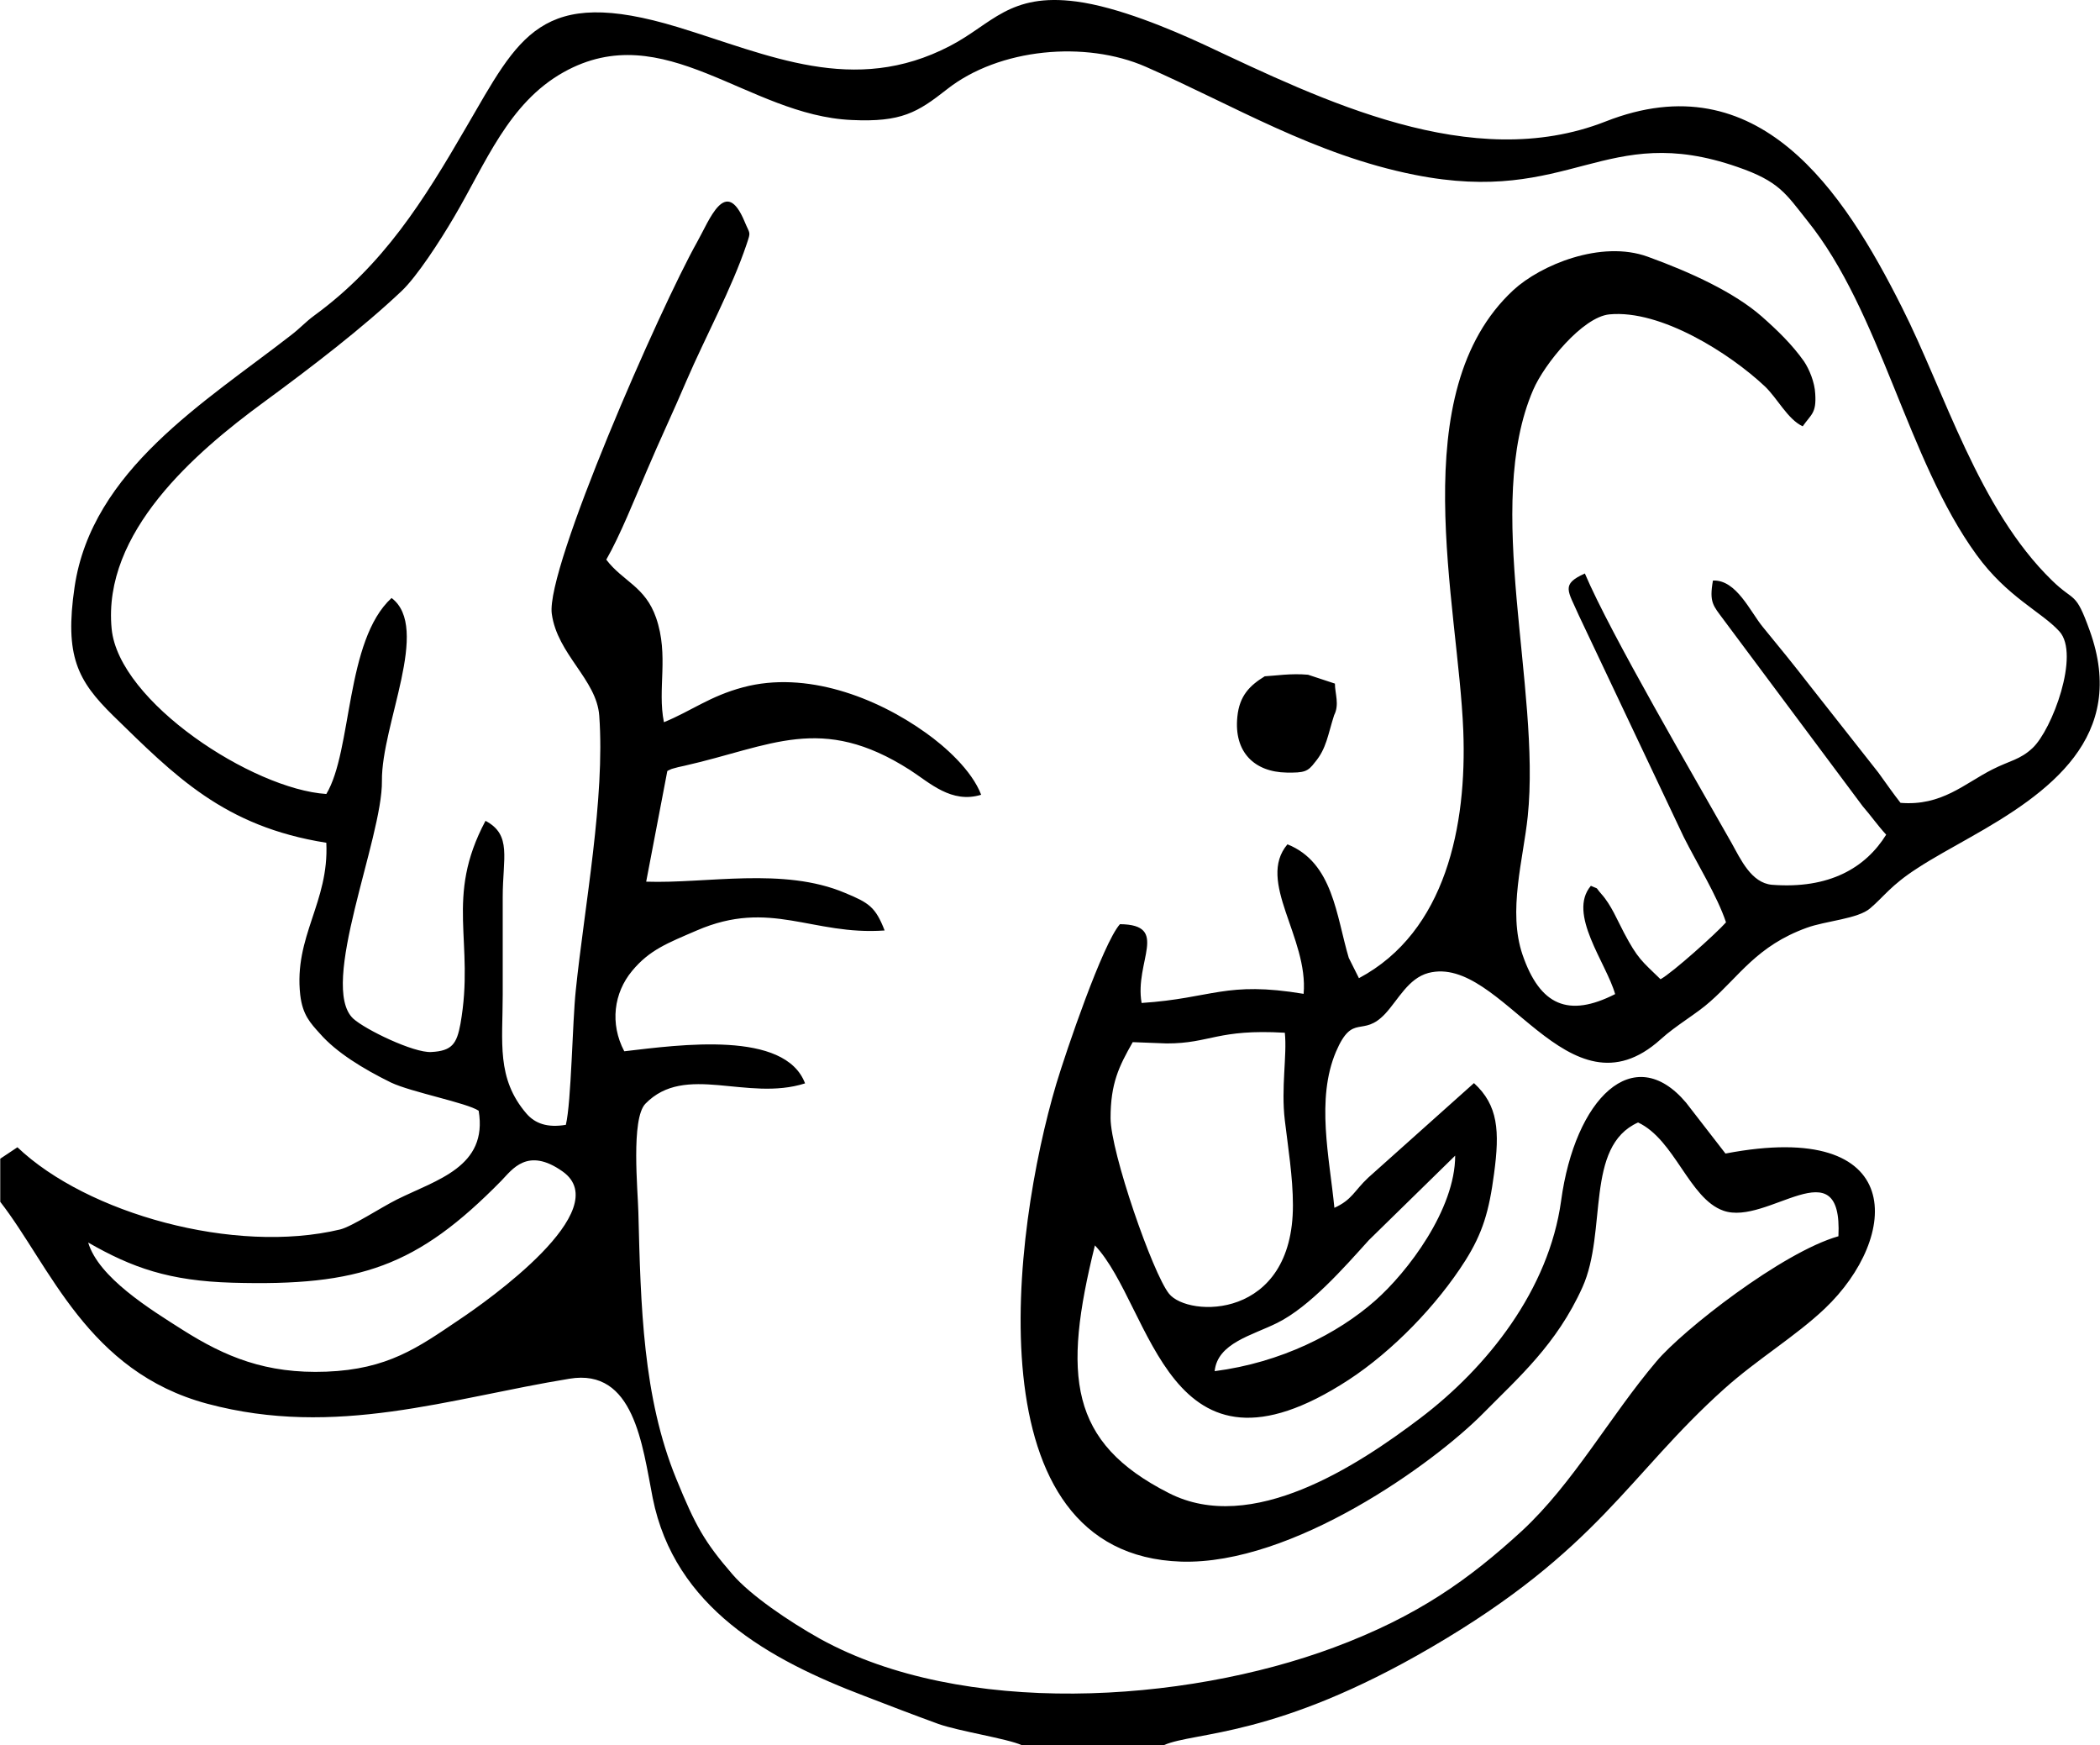
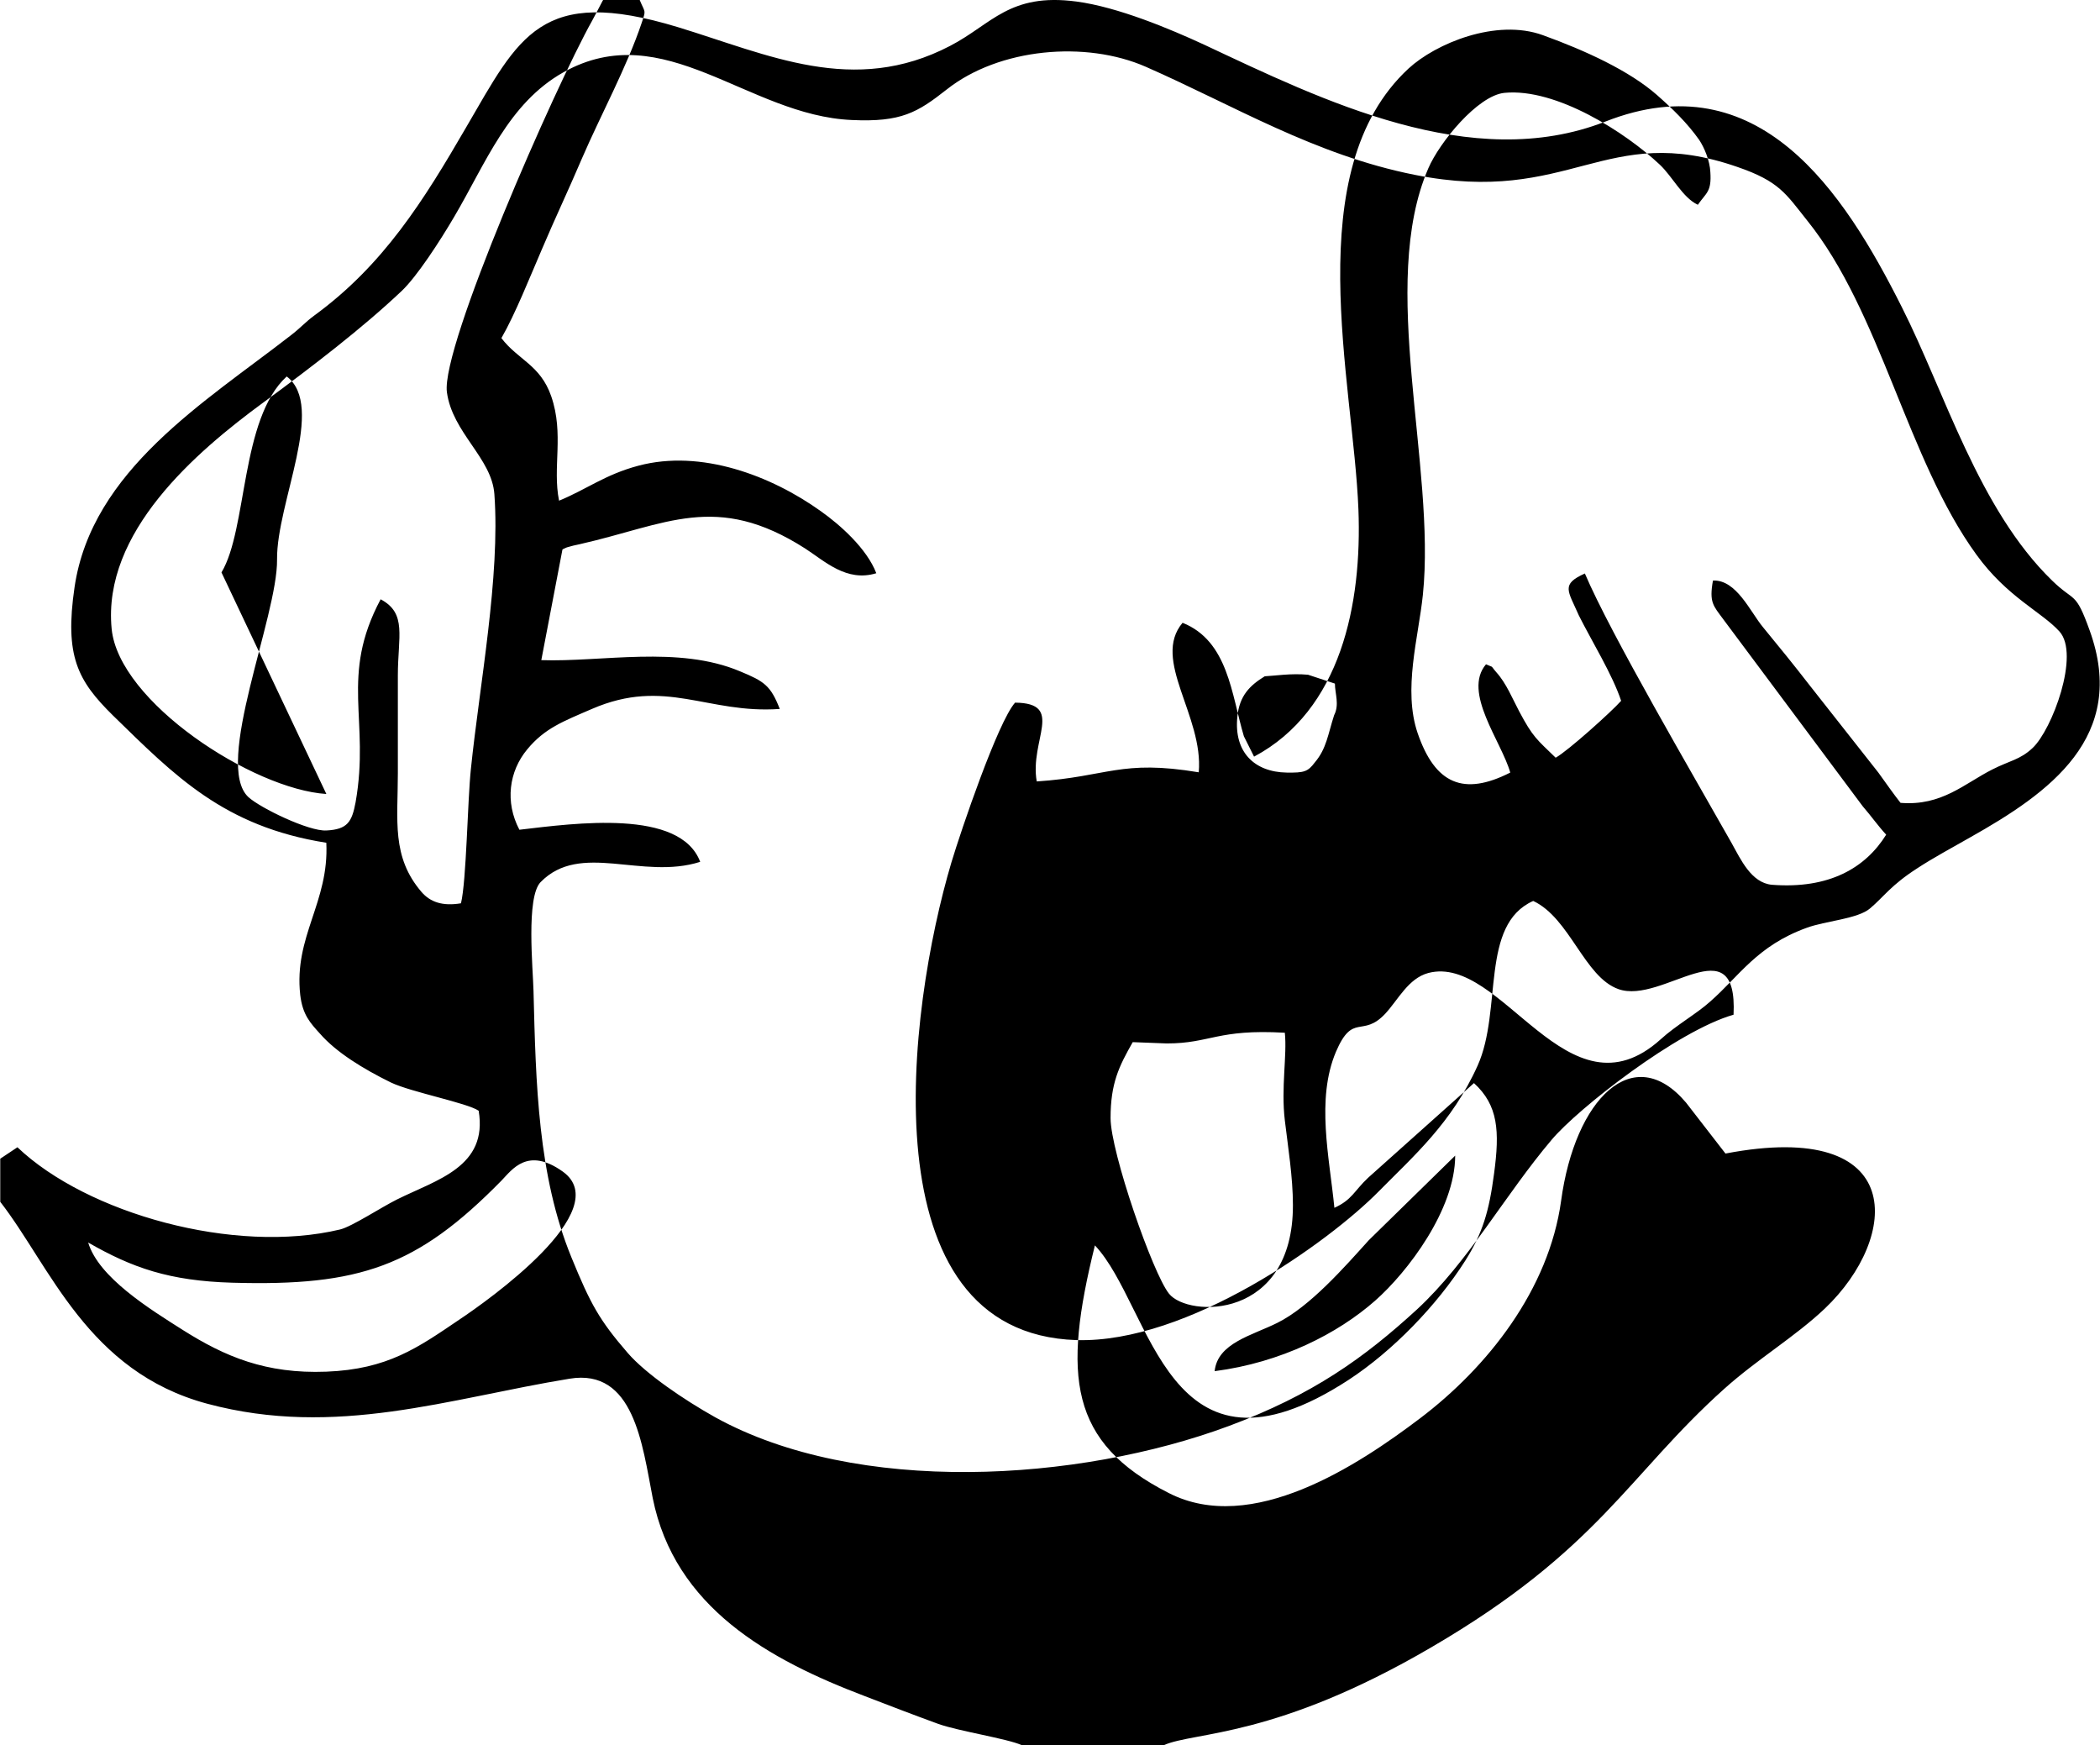
<svg xmlns="http://www.w3.org/2000/svg" xml:space="preserve" width="1.667in" height="1.385in" version="1.0" shape-rendering="geometricPrecision" text-rendering="geometricPrecision" image-rendering="optimizeQuality" fill-rule="evenodd" clip-rule="evenodd" viewBox="0 0 1666.66 1385.05">
  <g id="Layer_x0020_1">
-     <path id="G.svg" fill="black" d="M69.79 986.18c35,20.09 64.41,30.44 114.32,31.89 101.27,2.9 146.83,-12.84 213.72,-80.98 8.49,-8.7 20.71,-27.13 48.67,-7.25 42.67,30.44 -59.85,102.72 -82.22,117.63 -32.72,22.16 -56.74,39.35 -105.41,41.21 -48.05,1.87 -80.56,-12.01 -113.7,-32.93 -26.51,-16.78 -67.1,-41.83 -75.38,-69.58zm989.1 -418.55c4.35,-8.49 0.62,-17.19 0.62,-25.06l-21.33 -7.04c-13.67,-1.24 -26.09,0.83 -34.38,1.24 -11.81,7.25 -20.09,15.33 -21.74,32.1 -2.9,28.17 13.67,43.91 39.14,44.32 13.87,0.2 16.77,-0.62 22.37,-8.08 9.32,-10.98 10.35,-22.16 15.32,-37.48zm-94.85 520.65c2.28,-22.37 29.82,-28.37 49.7,-38.31 25.89,-12.84 53.43,-44.32 72.69,-65.65l68.55 -67.1c0,42.66 -37.69,92.37 -63.58,115.15 -29.61,26.09 -74.56,49.08 -127.37,55.92zm-37.9 -260.11c34.58,0 39.97,-11.6 93.61,-8.49 1.87,18.02 -3.11,43.49 0,69.59 2.49,20.91 6.42,45.15 6.42,67.1 0.21,91.54 -83.25,89.46 -98.37,70.41 -12.84,-15.95 -46.39,-112.46 -46.39,-139.38 0,-27.54 6.63,-41 17.6,-60.26l27.13 1.04zm-667.27 -197.99c-58.4,-3.73 -164.85,-73.11 -170.44,-131.09 -7.46,-76.63 66.69,-140.21 120.32,-179.56 38.94,-28.58 78.91,-59.23 109.97,-88.64 12.01,-11.39 30.24,-39.35 41.63,-58.81 25.06,-42.46 42.87,-90.09 86.77,-114.73 79.94,-44.74 146.21,34.38 228.84,37.9 39.35,1.86 52.19,-6 75.39,-24.23 41.63,-32.93 110.38,-38.93 158.02,-18.02 69.79,30.65 134.2,70 213.31,85.74 124.26,24.85 150.97,-42.87 256.39,-6.21 33.14,11.39 38.31,21.12 55.3,42.45 58.61,72.69 79.32,189.5 134.41,265.29 24.44,33.76 51.77,45.35 65.85,60.89 16.57,18.22 -5.8,78.07 -21.33,92.57 -9.94,9.32 -18.02,9.94 -31.89,16.98 -22.16,11.18 -40.18,29.2 -72.9,26.51 -5.39,-6.83 -11.18,-15.12 -17.6,-24.02l-54.47 -69.17c-12.84,-16.57 -23.61,-29.82 -37.07,-46.18 -10.15,-12.22 -21.12,-37.9 -39.76,-37.07 -3.11,17.4 0.2,19.88 8.28,30.86l110.59 148.28c6.83,7.87 11.8,15.12 18.64,22.57 -16.36,26.3 -45.15,43.28 -90.71,39.76 -16.36,-1.45 -24.85,-20.3 -31.89,-32.93 -29.2,-51.77 -96.3,-166.3 -116.59,-214.14 -19.26,8.7 -13.46,13.46 -4.76,33.34l83.25 175.83c9.94,19.88 26.72,47.01 33.55,67.72 -7.46,8.49 -42.46,39.97 -51.98,45.15 -14.91,-14.5 -18.02,-16.15 -28.99,-36.86 -5.18,-9.73 -10.15,-22.16 -18.02,-30.86 -5.59,-6.42 -1.04,-3.11 -8.28,-6.42 -18.85,22.16 12.22,61.09 19.26,85.94 -37.07,18.85 -59.65,9.11 -73.52,-31.27 -11.81,-34.59 0.62,-75.8 4.14,-109.76 10.56,-102.1 -35.62,-246.24 4.35,-338.61 8.7,-20.3 39.14,-57.78 60.47,-59.85 41.01,-3.93 95.89,31.27 123.22,56.95 10.15,9.53 18.22,26.3 30.24,31.89 6.83,-9.74 10.98,-10.35 9.94,-25.89 -0.41,-9.11 -4.76,-19.46 -8.91,-25.68 -9.53,-13.46 -21.12,-24.65 -33.55,-35.62 -21.74,-19.05 -56.12,-35 -90.5,-47.43 -37.07,-13.46 -85.12,6.63 -106.66,26.51 -87.6,81.18 -43.7,248.52 -39.76,349.79 2.9,74.97 -13.67,159.47 -82.84,196.33l-8.08 -16.15c-9.94,-33.34 -12.43,-75.59 -48.67,-90.09 -24.85,29.41 16.78,73.93 12.84,118.67 -62.13,-10.35 -72.07,3.52 -128.61,7.25 -5.8,-32.93 22.57,-62.13 -17.19,-62.54 -13.67,15.33 -42.87,101.27 -50.53,126.74 -34.79,117.01 -68.13,373.81 99.2,379.2 88.43,2.69 200.47,-77.87 240.03,-118.05 27.33,-27.75 57.99,-54.26 78.49,-99.82 19.88,-44.32 1.66,-111.63 44.11,-130.68 29.2,13.67 40.59,60.47 67.72,70 35,12.43 94.85,-51.98 91.33,20.3 -44.53,12.63 -123.64,74.56 -144.35,99.2 -37.07,43.7 -66.06,96.92 -107.07,134.82 -41.83,38.31 -82.43,67.52 -149.11,92.37 -119.7,44.53 -295.12,55.3 -407.78,-6.83 -24.85,-13.87 -55.29,-34.58 -69.58,-51.15 -22.37,-25.89 -29.41,-38.52 -44.73,-76.01 -26.51,-64.82 -28.17,-137.3 -30.03,-211.44 -0.41,-17.4 -6,-74.14 5.59,-86.15 31.69,-32.52 80.56,-1.45 126.74,-16.15 -15.95,-42.25 -99.2,-30.65 -143.52,-25.47 -11.6,-21.95 -8.28,-46.39 6.21,-63.79 13.87,-16.78 28.37,-22.16 51.36,-32.1 58.4,-25.27 91.54,4.14 149.11,0 -7.25,-18.64 -12.43,-21.95 -31.48,-29.82 -48.88,-20.71 -109.97,-7.25 -157.81,-8.91l16.78 -87.81c0.62,-0.41 1.45,-0.83 2.07,-1.04 0.62,-0.41 1.45,-0.62 2.07,-0.83 1.87,-0.62 7.04,-1.87 9.32,-2.28 68.96,-15.53 108.52,-41.83 179.14,3.31 15.74,10.15 32.93,26.92 56.54,19.67 -7.45,-19.47 -28.58,-38.31 -44.11,-49.29 -39.35,-28.17 -95.06,-49.29 -144.76,-36.04 -26.51,7.04 -41.21,18.85 -62.96,27.75 -5.38,-26.51 4.14,-52.81 -6.21,-82.84 -8.7,-25.06 -26.3,-28.78 -39.56,-46.18 10.98,-19.06 22.78,-48.87 32.1,-70.41 10.35,-24.44 21.12,-47.01 31.69,-71.86 14.91,-34.59 35.83,-72.9 47.63,-108.11 3.52,-10.56 2.69,-7.46 -1.65,-18.02 -15.12,-36.24 -27.75,-1.24 -37.69,16.36 -29.61,52.81 -120.12,258.87 -115.35,294.91 4.35,32.31 35.62,52.19 37.69,80.97 4.76,65.44 -11.81,151.6 -18.64,218.07 -2.69,25.27 -3.52,88.64 -7.87,106.66 -14.7,2.48 -24.44,-1.04 -31.27,-8.91 -24.02,-27.96 -18.85,-56.74 -18.85,-94.23 0,-25.89 0,-51.78 0,-77.67 0,-31.06 7.45,-49.29 -13.67,-60.47 -32.72,61.51 -8.28,95.68 -19.88,161.12 -2.9,15.54 -6.42,21.54 -23.19,22.37 -13.88,0.83 -52.4,-17.81 -61.93,-26.51 -27.75,-25.89 23.4,-143.31 22.78,-188.67 -0.42,-44.94 38.93,-121.57 7.66,-145.17 -36.86,33.76 -31.07,121.15 -51.78,155.53zm-258.87 289.52l0 34.17c39.76,51.15 69.17,134.82 164.43,160.29 102.1,27.34 192.19,-4.35 287.45,-19.88 51.15,-8.49 57.78,52.19 66.06,94.65 17.4,86.98 92.37,128.4 168.17,157.19 19.88,7.67 38.73,14.91 58.61,22.16 16.36,5.8 54.46,11.6 66.06,16.78l113.07 0c24.44,-10.77 88.64,-5.39 212.28,-77.66 132.75,-77.46 156.15,-136.69 232.37,-205.03 26.3,-23.61 56.33,-41.42 79.94,-63.79 59.44,-56.54 66.27,-150.77 -78.9,-123.02l-31.27 -40.38c-41.83,-49.5 -88.22,-3.11 -99.2,77.87 -9.74,70.62 -58.4,132.13 -112.04,172.72 -49.29,37.28 -133.58,92.99 -199.44,59.23 -79.11,-40.18 -84.29,-92.98 -58.61,-196.54 45.77,48.46 56.95,200.89 201.51,106.66 34.79,-22.78 70,-59.02 92.57,-94.65 13.67,-21.74 18.84,-38.93 22.78,-68.96 4.56,-33.76 3.31,-54.26 -15.95,-71.86l-84.08 75.18c-11.19,10.56 -12.63,17.4 -26.72,23.81 -3.94,-40.17 -14.7,-86.15 1.24,-123.84 13.46,-31.48 20.92,-10.77 39.14,-30.24 10.36,-11.19 18.22,-27.96 34.17,-32.31 58.61,-15.33 110.59,119.29 184.52,52.6 12.01,-10.98 28.58,-20.3 39.14,-29.82 23.4,-20.5 37.28,-44.32 76.63,-58.61 15.12,-5.59 40.8,-7.04 50.53,-15.54 10.98,-9.32 16.36,-18.22 37.28,-31.69 12.63,-8.28 27.33,-16.15 41.83,-24.44 62.96,-35.41 125.71,-79.73 95.06,-164.44 -11.39,-31.69 -11.8,-21.95 -29.82,-39.56 -58.4,-56.74 -85.32,-149.94 -119.29,-217.04 -46.18,-91.95 -113.7,-195.09 -235.26,-147.24 -106.24,41.63 -225.11,-17.19 -318.72,-61.09 -26.92,-12.43 -68.34,-29.82 -101.27,-34.17 -53.22,-7.04 -67.1,18.02 -100.24,35.21 -76.63,39.97 -144.14,7.04 -216.21,-14.91 -109.14,-33.13 -125.91,7.46 -167.96,79.53 -33.76,58.19 -65.65,109.35 -120.74,149.52 -7.04,5.18 -10.77,9.74 -18.64,15.74 -67.93,52.81 -157.81,106.86 -171.48,199.64 -8.07,54.88 2.49,74.35 30.44,101.89 49.08,47.84 88.02,88.22 169.41,101.06 2.28,47.43 -25.89,74.14 -20.71,120.74 1.86,15.94 8.07,22.37 15.74,30.85 12.84,14.7 33.96,27.75 56.33,38.73 16.15,7.66 60.47,16.15 69.58,22.37 7.46,44.53 -33.13,54.67 -64.82,70.41 -12.84,6.42 -35.83,21.54 -45.15,23.82 -83.87,20.09 -200.89,-12.63 -256.18,-65.24l-13.67 9.11z" />
+     <path id="G.svg" fill="black" d="M69.79 986.18c35,20.09 64.41,30.44 114.32,31.89 101.27,2.9 146.83,-12.84 213.72,-80.98 8.49,-8.7 20.71,-27.13 48.67,-7.25 42.67,30.44 -59.85,102.72 -82.22,117.63 -32.72,22.16 -56.74,39.35 -105.41,41.21 -48.05,1.87 -80.56,-12.01 -113.7,-32.93 -26.51,-16.78 -67.1,-41.83 -75.38,-69.58zm989.1 -418.55c4.35,-8.49 0.62,-17.19 0.62,-25.06l-21.33 -7.04c-13.67,-1.24 -26.09,0.83 -34.38,1.24 -11.81,7.25 -20.09,15.33 -21.74,32.1 -2.9,28.17 13.67,43.91 39.14,44.32 13.87,0.2 16.77,-0.62 22.37,-8.08 9.32,-10.98 10.35,-22.16 15.32,-37.48zm-94.85 520.65c2.28,-22.37 29.82,-28.37 49.7,-38.31 25.89,-12.84 53.43,-44.32 72.69,-65.65l68.55 -67.1c0,42.66 -37.69,92.37 -63.58,115.15 -29.61,26.09 -74.56,49.08 -127.37,55.92zm-37.9 -260.11c34.58,0 39.97,-11.6 93.61,-8.49 1.87,18.02 -3.11,43.49 0,69.59 2.49,20.91 6.42,45.15 6.42,67.1 0.21,91.54 -83.25,89.46 -98.37,70.41 -12.84,-15.95 -46.39,-112.46 -46.39,-139.38 0,-27.54 6.63,-41 17.6,-60.26l27.13 1.04zm-667.27 -197.99c-58.4,-3.73 -164.85,-73.11 -170.44,-131.09 -7.46,-76.63 66.69,-140.21 120.32,-179.56 38.94,-28.58 78.91,-59.23 109.97,-88.64 12.01,-11.39 30.24,-39.35 41.63,-58.81 25.06,-42.46 42.87,-90.09 86.77,-114.73 79.94,-44.74 146.21,34.38 228.84,37.9 39.35,1.86 52.19,-6 75.39,-24.23 41.63,-32.93 110.38,-38.93 158.02,-18.02 69.79,30.65 134.2,70 213.31,85.74 124.26,24.85 150.97,-42.87 256.39,-6.21 33.14,11.39 38.31,21.12 55.3,42.45 58.61,72.69 79.32,189.5 134.41,265.29 24.44,33.76 51.77,45.35 65.85,60.89 16.57,18.22 -5.8,78.07 -21.33,92.57 -9.94,9.32 -18.02,9.94 -31.89,16.98 -22.16,11.18 -40.18,29.2 -72.9,26.51 -5.39,-6.83 -11.18,-15.12 -17.6,-24.02l-54.47 -69.17c-12.84,-16.57 -23.61,-29.82 -37.07,-46.18 -10.15,-12.22 -21.12,-37.9 -39.76,-37.07 -3.11,17.4 0.2,19.88 8.28,30.86l110.59 148.28c6.83,7.87 11.8,15.12 18.64,22.57 -16.36,26.3 -45.15,43.28 -90.71,39.76 -16.36,-1.45 -24.85,-20.3 -31.89,-32.93 -29.2,-51.77 -96.3,-166.3 -116.59,-214.14 -19.26,8.7 -13.46,13.46 -4.76,33.34c9.94,19.88 26.72,47.01 33.55,67.72 -7.46,8.49 -42.46,39.97 -51.98,45.15 -14.91,-14.5 -18.02,-16.15 -28.99,-36.86 -5.18,-9.73 -10.15,-22.16 -18.02,-30.86 -5.59,-6.42 -1.04,-3.11 -8.28,-6.42 -18.85,22.16 12.22,61.09 19.26,85.94 -37.07,18.85 -59.65,9.11 -73.52,-31.27 -11.81,-34.59 0.62,-75.8 4.14,-109.76 10.56,-102.1 -35.62,-246.24 4.35,-338.61 8.7,-20.3 39.14,-57.78 60.47,-59.85 41.01,-3.93 95.89,31.27 123.22,56.95 10.15,9.53 18.22,26.3 30.24,31.89 6.83,-9.74 10.98,-10.35 9.94,-25.89 -0.41,-9.11 -4.76,-19.46 -8.91,-25.68 -9.53,-13.46 -21.12,-24.65 -33.55,-35.62 -21.74,-19.05 -56.12,-35 -90.5,-47.43 -37.07,-13.46 -85.12,6.63 -106.66,26.51 -87.6,81.18 -43.7,248.52 -39.76,349.79 2.9,74.97 -13.67,159.47 -82.84,196.33l-8.08 -16.15c-9.94,-33.34 -12.43,-75.59 -48.67,-90.09 -24.85,29.41 16.78,73.93 12.84,118.67 -62.13,-10.35 -72.07,3.52 -128.61,7.25 -5.8,-32.93 22.57,-62.13 -17.19,-62.54 -13.67,15.33 -42.87,101.27 -50.53,126.74 -34.79,117.01 -68.13,373.81 99.2,379.2 88.43,2.69 200.47,-77.87 240.03,-118.05 27.33,-27.75 57.99,-54.26 78.49,-99.82 19.88,-44.32 1.66,-111.63 44.11,-130.68 29.2,13.67 40.59,60.47 67.72,70 35,12.43 94.85,-51.98 91.33,20.3 -44.53,12.63 -123.64,74.56 -144.35,99.2 -37.07,43.7 -66.06,96.92 -107.07,134.82 -41.83,38.31 -82.43,67.52 -149.11,92.37 -119.7,44.53 -295.12,55.3 -407.78,-6.83 -24.85,-13.87 -55.29,-34.58 -69.58,-51.15 -22.37,-25.89 -29.41,-38.52 -44.73,-76.01 -26.51,-64.82 -28.17,-137.3 -30.03,-211.44 -0.41,-17.4 -6,-74.14 5.59,-86.15 31.69,-32.52 80.56,-1.45 126.74,-16.15 -15.95,-42.25 -99.2,-30.65 -143.52,-25.47 -11.6,-21.95 -8.28,-46.39 6.21,-63.79 13.87,-16.78 28.37,-22.16 51.36,-32.1 58.4,-25.27 91.54,4.14 149.11,0 -7.25,-18.64 -12.43,-21.95 -31.48,-29.82 -48.88,-20.71 -109.97,-7.25 -157.81,-8.91l16.78 -87.81c0.62,-0.41 1.45,-0.83 2.07,-1.04 0.62,-0.41 1.45,-0.62 2.07,-0.83 1.87,-0.62 7.04,-1.87 9.32,-2.28 68.96,-15.53 108.52,-41.83 179.14,3.31 15.74,10.15 32.93,26.92 56.54,19.67 -7.45,-19.47 -28.58,-38.31 -44.11,-49.29 -39.35,-28.17 -95.06,-49.29 -144.76,-36.04 -26.51,7.04 -41.21,18.85 -62.96,27.75 -5.38,-26.51 4.14,-52.81 -6.21,-82.84 -8.7,-25.06 -26.3,-28.78 -39.56,-46.18 10.98,-19.06 22.78,-48.87 32.1,-70.41 10.35,-24.44 21.12,-47.01 31.69,-71.86 14.91,-34.59 35.83,-72.9 47.63,-108.11 3.52,-10.56 2.69,-7.46 -1.65,-18.02 -15.12,-36.24 -27.75,-1.24 -37.69,16.36 -29.61,52.81 -120.12,258.87 -115.35,294.91 4.35,32.31 35.62,52.19 37.69,80.97 4.76,65.44 -11.81,151.6 -18.64,218.07 -2.69,25.27 -3.52,88.64 -7.87,106.66 -14.7,2.48 -24.44,-1.04 -31.27,-8.91 -24.02,-27.96 -18.85,-56.74 -18.85,-94.23 0,-25.89 0,-51.78 0,-77.67 0,-31.06 7.45,-49.29 -13.67,-60.47 -32.72,61.51 -8.28,95.68 -19.88,161.12 -2.9,15.54 -6.42,21.54 -23.19,22.37 -13.88,0.83 -52.4,-17.81 -61.93,-26.51 -27.75,-25.89 23.4,-143.31 22.78,-188.67 -0.42,-44.94 38.93,-121.57 7.66,-145.17 -36.86,33.76 -31.07,121.15 -51.78,155.53zm-258.87 289.52l0 34.17c39.76,51.15 69.17,134.82 164.43,160.29 102.1,27.34 192.19,-4.35 287.45,-19.88 51.15,-8.49 57.78,52.19 66.06,94.65 17.4,86.98 92.37,128.4 168.17,157.19 19.88,7.67 38.73,14.91 58.61,22.16 16.36,5.8 54.46,11.6 66.06,16.78l113.07 0c24.44,-10.77 88.64,-5.39 212.28,-77.66 132.75,-77.46 156.15,-136.69 232.37,-205.03 26.3,-23.61 56.33,-41.42 79.94,-63.79 59.44,-56.54 66.27,-150.77 -78.9,-123.02l-31.27 -40.38c-41.83,-49.5 -88.22,-3.11 -99.2,77.87 -9.74,70.62 -58.4,132.13 -112.04,172.72 -49.29,37.28 -133.58,92.99 -199.44,59.23 -79.11,-40.18 -84.29,-92.98 -58.61,-196.54 45.77,48.46 56.95,200.89 201.51,106.66 34.79,-22.78 70,-59.02 92.57,-94.65 13.67,-21.74 18.84,-38.93 22.78,-68.96 4.56,-33.76 3.31,-54.26 -15.95,-71.86l-84.08 75.18c-11.19,10.56 -12.63,17.4 -26.72,23.81 -3.94,-40.17 -14.7,-86.15 1.24,-123.84 13.46,-31.48 20.92,-10.77 39.14,-30.24 10.36,-11.19 18.22,-27.96 34.17,-32.31 58.61,-15.33 110.59,119.29 184.52,52.6 12.01,-10.98 28.58,-20.3 39.14,-29.82 23.4,-20.5 37.28,-44.32 76.63,-58.61 15.12,-5.59 40.8,-7.04 50.53,-15.54 10.98,-9.32 16.36,-18.22 37.28,-31.69 12.63,-8.28 27.33,-16.15 41.83,-24.44 62.96,-35.41 125.71,-79.73 95.06,-164.44 -11.39,-31.69 -11.8,-21.95 -29.82,-39.56 -58.4,-56.74 -85.32,-149.94 -119.29,-217.04 -46.18,-91.95 -113.7,-195.09 -235.26,-147.24 -106.24,41.63 -225.11,-17.19 -318.72,-61.09 -26.92,-12.43 -68.34,-29.82 -101.27,-34.17 -53.22,-7.04 -67.1,18.02 -100.24,35.21 -76.63,39.97 -144.14,7.04 -216.21,-14.91 -109.14,-33.13 -125.91,7.46 -167.96,79.53 -33.76,58.19 -65.65,109.35 -120.74,149.52 -7.04,5.18 -10.77,9.74 -18.64,15.74 -67.93,52.81 -157.81,106.86 -171.48,199.64 -8.07,54.88 2.49,74.35 30.44,101.89 49.08,47.84 88.02,88.22 169.41,101.06 2.28,47.43 -25.89,74.14 -20.71,120.74 1.86,15.94 8.07,22.37 15.74,30.85 12.84,14.7 33.96,27.75 56.33,38.73 16.15,7.66 60.47,16.15 69.58,22.37 7.46,44.53 -33.13,54.67 -64.82,70.41 -12.84,6.42 -35.83,21.54 -45.15,23.82 -83.87,20.09 -200.89,-12.63 -256.18,-65.24l-13.67 9.11z" />
  </g>
</svg>